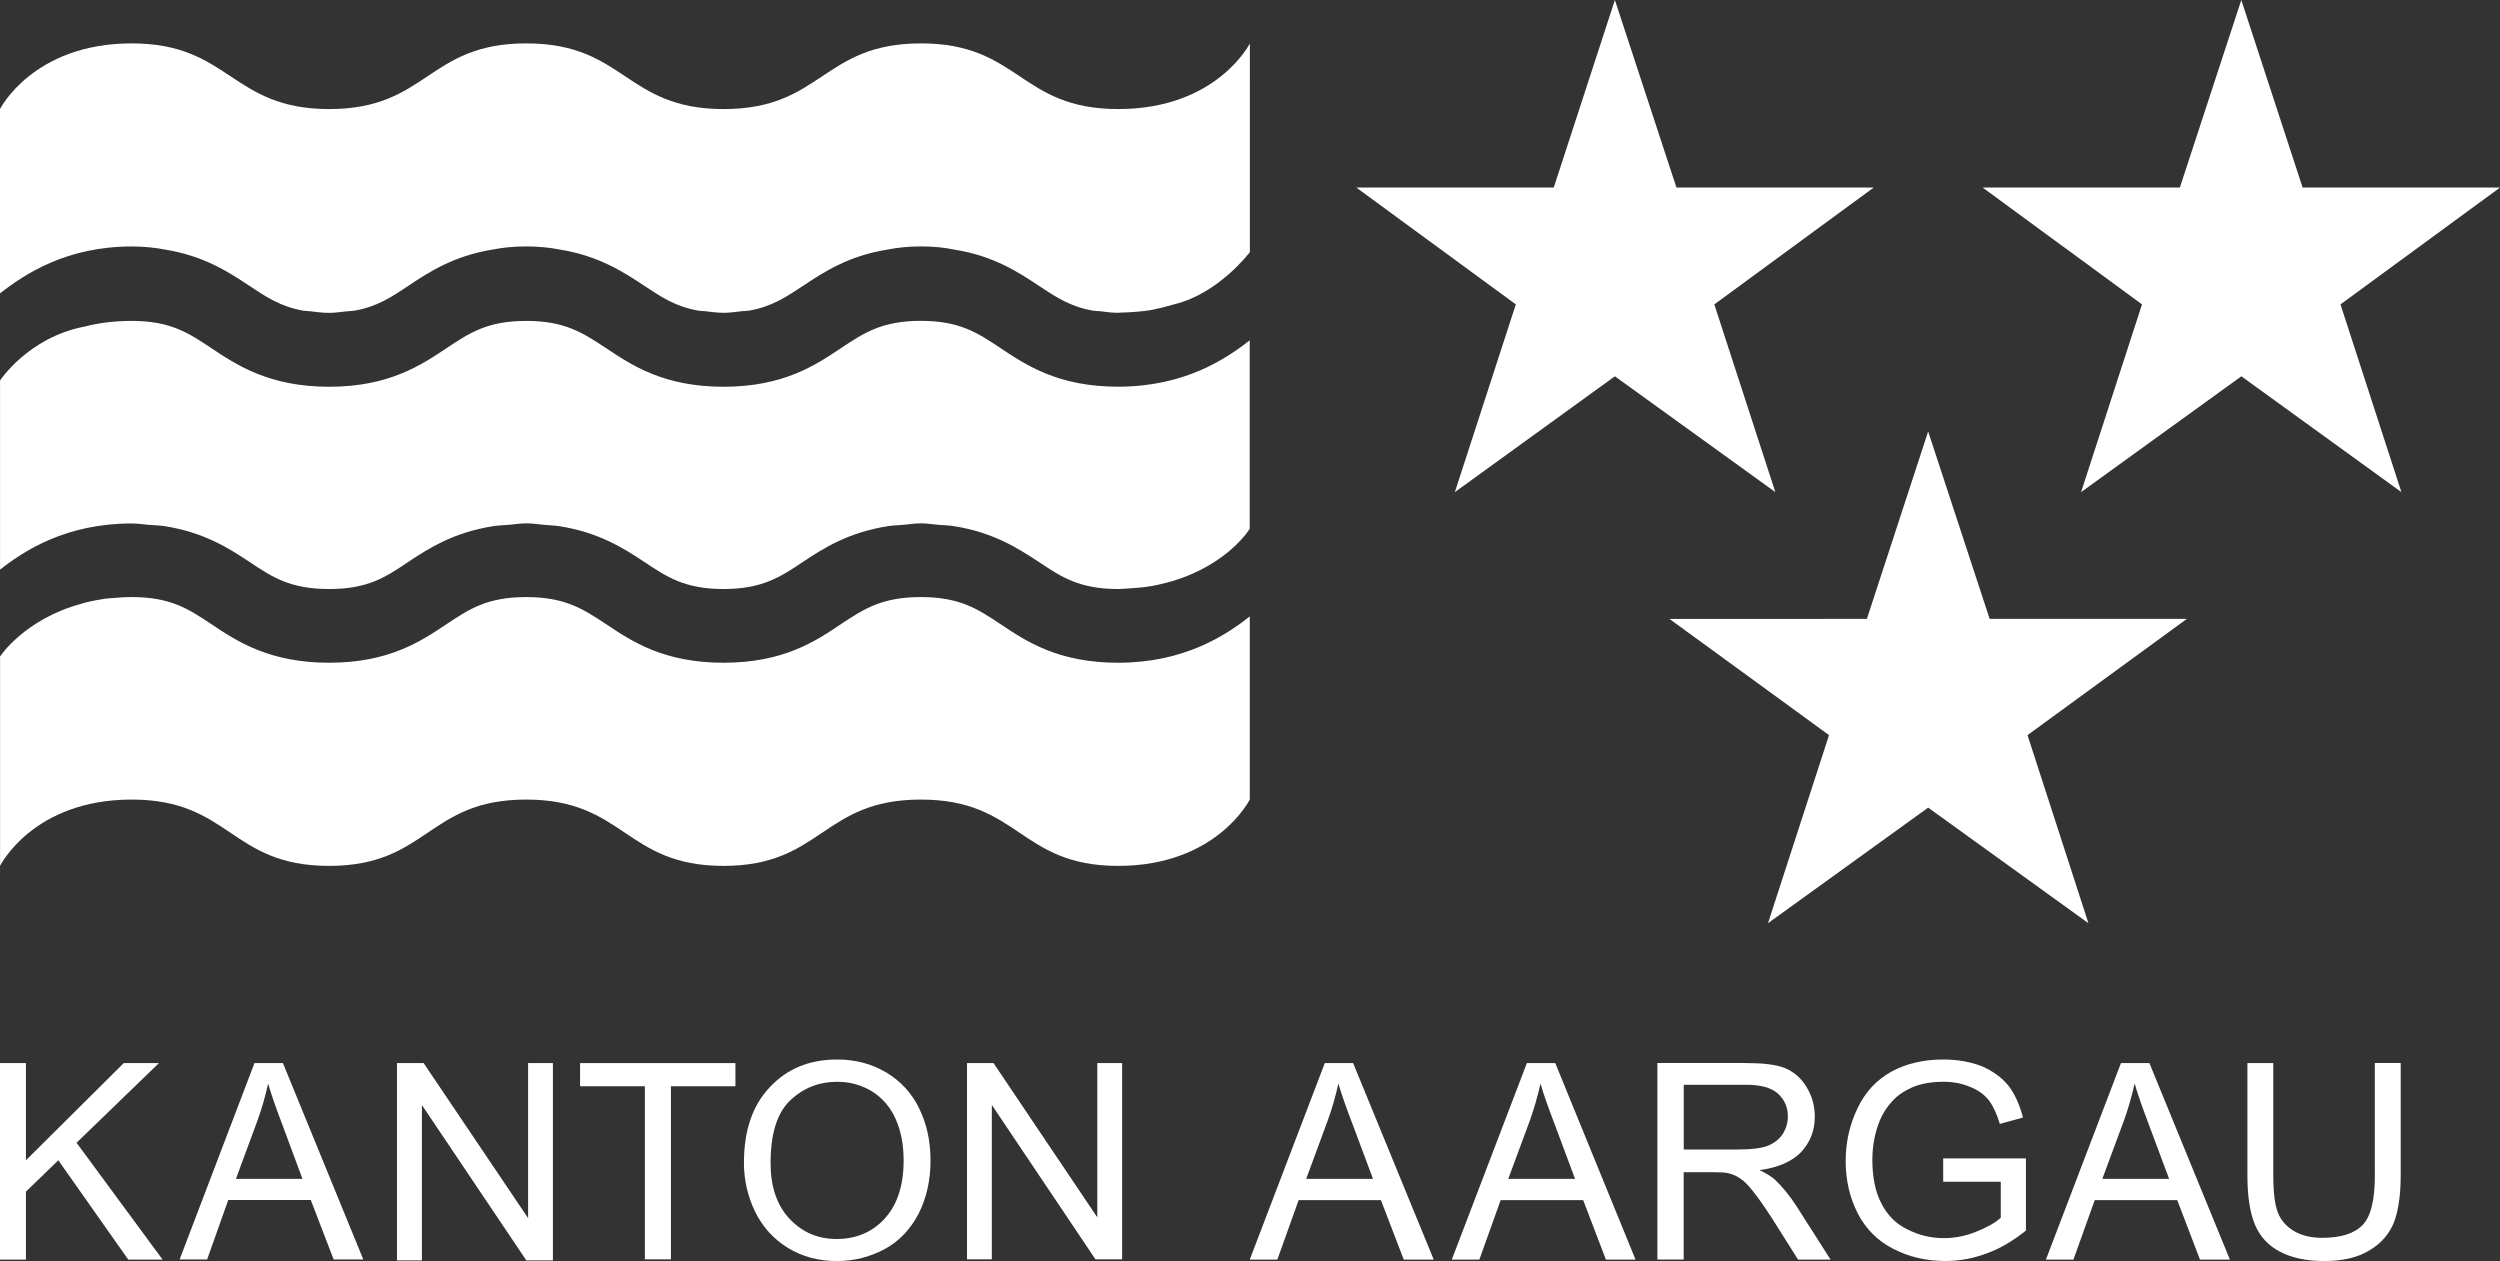
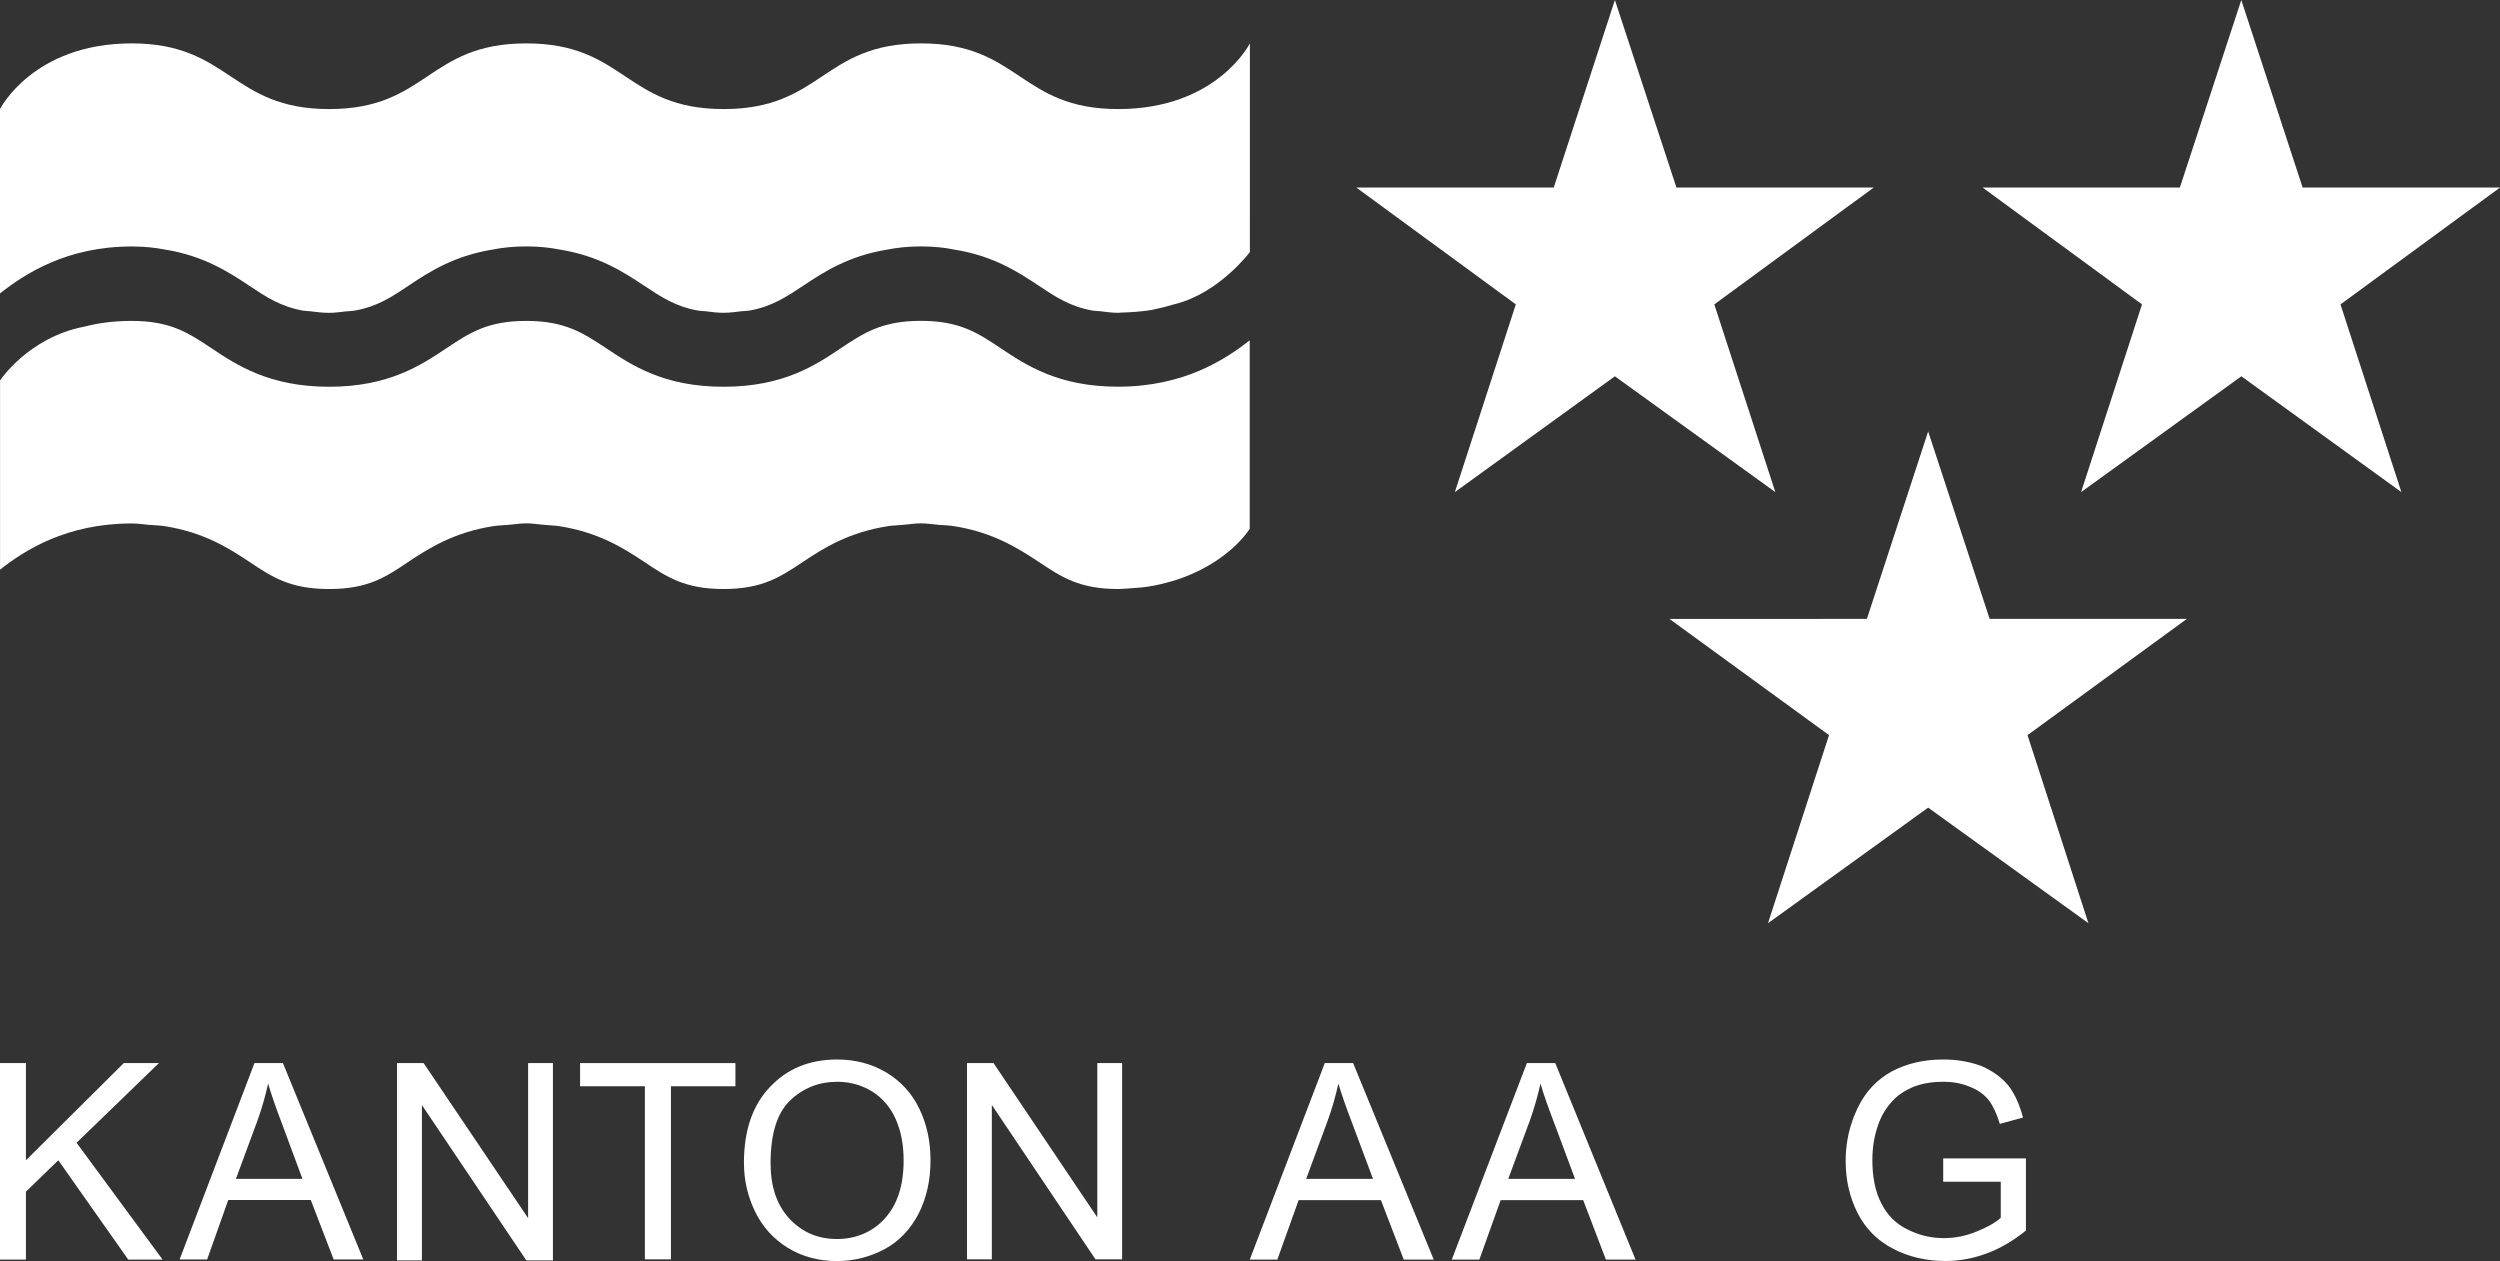
<svg xmlns="http://www.w3.org/2000/svg" id="Ebene_1" data-name="Ebene 1" viewBox="0 0 425.2 214.48">
  <rect x="0" y="0" width="425.2" height="214.48" fill="#333333" stroke="none" />
  <defs>
    <style>
      .cls-1 {
        fill: #fff;
      }
    </style>
  </defs>
  <polygon class="cls-1" points="391.63 31.9 381.2 0 370.75 31.9 337.21 31.9 364.31 51.77 353.95 83.7 381.21 64 408.43 83.7 398.07 51.77 425.2 31.9 391.63 31.9" />
  <polygon class="cls-1" points="247.44 83.7 274.66 64 301.95 83.7 291.57 51.77 318.68 31.9 285.13 31.9 274.66 0 264.26 31.9 230.68 31.9 257.81 51.77 247.44 83.7" />
  <polygon class="cls-1" points="338.4 105.26 327.94 73.38 317.52 105.26 283.95 105.27 311.08 125.03 300.7 157.02 327.94 137.36 355.2 157.02 344.84 125.03 371.94 105.26 338.4 105.26" />
  <polygon class="cls-1" points="27.03 180.81 21.05 180.81 4.41 197.34 4.41 180.81 0 180.81 0 214.23 4.41 214.23 4.41 202.67 9.92 197.34 21.81 214.23 27.65 214.23 13.02 194.36 27.03 180.81" />
  <path class="cls-1" d="M43.28,180.81l-12.73,33.4h4.68l3.59-10.11h14.04l3.89,10.11h5.04l-13.67-33.4h-4.84Zm-3.15,19.68l3.64-9.85c.76-2.09,1.37-4.23,1.83-6.35,.53,1.81,1.32,4.12,2.41,6.96l3.43,9.25h-11.32Z" />
  <polygon class="cls-1" points="89.82 207.18 72.05 180.81 67.52 180.81 67.52 214.37 71.76 214.37 71.76 187.95 89.52 214.37 94.04 214.37 94.04 180.81 89.82 180.81 89.82 207.18" />
  <polygon class="cls-1" points="98.66 184.75 109.68 184.75 109.68 214.19 114.11 214.19 114.11 184.75 125.08 184.75 125.08 180.81 98.66 180.81 98.66 184.75" />
  <path class="cls-1" d="M150.69,182.38c-2.45-1.46-5.26-2.18-8.3-2.18-4.69,0-8.5,1.54-11.44,4.69-2.97,3.09-4.42,7.42-4.42,12.87,0,2.93,.62,5.68,1.89,8.3,1.25,2.58,3.13,4.67,5.57,6.17,2.47,1.52,5.27,2.25,8.39,2.25,2.86,0,5.59-.7,8.08-2.03,2.49-1.34,4.4-3.41,5.77-6.01,1.35-2.69,2.03-5.68,2.03-9.05s-.65-6.26-1.93-8.88c-1.28-2.64-3.16-4.63-5.62-6.13Zm-.18,24.85c-2.12,2.31-4.9,3.5-8.18,3.5s-5.91-1.17-8.07-3.46c-2.15-2.33-3.2-5.46-3.2-9.43,0-5,1.09-8.53,3.33-10.68,2.23-2.12,4.91-3.17,8.02-3.17,2.17,0,4.13,.55,5.93,1.65,1.75,1.1,3.09,2.66,3.98,4.65,.92,2.05,1.37,4.38,1.37,7.09,0,4.25-1.08,7.53-3.2,9.85Z" />
  <polygon class="cls-1" points="186.63 207.05 168.98 180.81 164.47 180.81 164.47 214.19 168.69 214.19 168.69 187.93 186.32 214.19 190.85 214.19 190.85 180.81 186.63 180.81 186.63 207.05" />
  <path class="cls-1" d="M225.32,180.81l-12.76,33.42h4.69l3.62-10.11h14l3.88,10.11h5.1l-13.71-33.42h-4.82Zm-3.16,19.68l3.63-9.83c.78-2.11,1.37-4.25,1.84-6.37,.54,1.83,1.34,4.12,2.43,6.96l3.46,9.25h-11.35Z" />
  <path class="cls-1" d="M259.69,180.81l-12.77,33.42h4.69l3.62-10.11h14.04l3.86,10.11h5.04l-13.65-33.42h-4.82Zm-3.16,19.68l3.64-9.83c.76-2.11,1.36-4.25,1.84-6.37,.51,1.83,1.34,4.12,2.42,6.96l3.45,9.25h-11.34Z" />
-   <path class="cls-1" d="M301.9,200.64c-.61-.53-1.48-1.08-2.65-1.63,3.2-.42,5.57-1.48,7.1-3.08,1.53-1.67,2.31-3.62,2.31-6.02,0-1.85-.48-3.53-1.41-5.04-.92-1.52-2.15-2.6-3.73-3.24-1.53-.59-3.78-.83-6.77-.83h-14.86v33.42h4.47v-14.85h5.11c1.15,0,2,.04,2.47,.17,.69,.15,1.37,.44,2.02,.88,.67,.44,1.43,1.19,2.24,2.25,.84,1.04,1.91,2.58,3.21,4.58l4.4,6.98h5.53l-5.8-9.1c-1.15-1.78-2.38-3.28-3.66-4.49Zm-6.05-5.13h-9.48v-11.01h10.58c2.46,0,4.26,.46,5.42,1.48,1.13,1.03,1.71,2.31,1.71,3.92,0,1.06-.3,2.05-.9,3.02-.59,.86-1.45,1.54-2.58,1.98-1.13,.4-2.7,.6-4.75,.6Z" />
  <path class="cls-1" d="M330.49,200.99h9.8v6.13c-.93,.84-2.3,1.61-4.09,2.33-1.82,.75-3.66,1.13-5.57,1.13-2.23,0-4.28-.5-6.21-1.48-1.95-.93-3.44-2.44-4.44-4.43-1.03-1.94-1.53-4.47-1.53-7.4,0-2.4,.43-4.63,1.26-6.68,.49-1.19,1.19-2.29,2.09-3.26,.91-1.03,2.06-1.79,3.53-2.44,1.46-.59,3.17-.9,5.19-.9,1.7,0,3.23,.29,4.58,.88,1.4,.55,2.43,1.34,3.18,2.29,.72,.97,1.34,2.29,1.85,3.99l3.94-1.08c-.58-2.2-1.41-4.06-2.49-5.44-1.12-1.37-2.63-2.47-4.55-3.3-1.96-.75-4.12-1.13-6.55-1.13-3.29,0-6.2,.68-8.73,2.03-2.53,1.39-4.48,3.44-5.81,6.24-1.35,2.8-2.03,5.79-2.03,9.01s.69,6.21,2.04,8.86c1.34,2.62,3.35,4.67,6.02,6.04,2.66,1.39,5.61,2.09,8.92,2.09,2.4,0,4.73-.44,7.04-1.3,2.28-.84,4.49-2.14,6.64-3.88v-12.27h-14.07v3.96Z" />
-   <path class="cls-1" d="M360.73,180.81l-12.76,33.42h4.68l3.62-10.11h14.04l3.86,10.11h5.09l-13.69-33.42h-4.84Zm-3.16,19.68l3.64-9.83c.77-2.11,1.37-4.25,1.85-6.37,.53,1.83,1.33,4.12,2.41,6.96l3.45,9.25h-11.34Z" />
-   <path class="cls-1" d="M403.92,199.85c0,4.23-.68,7-2.05,8.46-1.36,1.45-3.67,2.22-6.9,2.22-1.87,0-3.48-.37-4.78-1.14-1.29-.75-2.23-1.81-2.76-3.13-.54-1.39-.79-3.48-.79-6.41v-19.04h-4.4v19.1c0,3.52,.42,6.3,1.26,8.33,.85,2.03,2.25,3.59,4.21,4.61,2.01,1.08,4.53,1.63,7.64,1.63s5.78-.62,7.73-1.87c1.99-1.19,3.33-2.82,4.11-4.76,.72-1.96,1.12-4.58,1.12-7.95v-19.1h-4.4v19.04Z" />
  <path class="cls-1" d="M28.08,42.45c6.6,1.06,10.86,3.85,14.32,6.15,2.89,1.92,5.33,3.55,9.14,4.23,.38,.07,.84,.07,1.25,.11,.98,.11,1.96,.27,3.19,.27,1.04,0,1.89-.15,2.78-.24,.53-.05,1.1-.07,1.61-.15,3.79-.68,6.22-2.29,9.11-4.23,3.46-2.31,7.73-5.09,14.33-6.15,1.69-.33,3.54-.53,5.69-.53s4.02,.2,5.69,.53c6.65,1.06,10.89,3.85,14.37,6.15,2.89,1.92,5.34,3.55,9.14,4.23,.38,.07,.84,.07,1.25,.11,1,.11,1.95,.27,3.13,.27s2.11-.17,3.07-.27c.43-.04,.92-.04,1.33-.11,3.8-.68,6.24-2.31,9.14-4.23,3.47-2.31,7.71-5.09,14.36-6.15,1.67-.33,3.53-.53,5.68-.53s4.02,.2,5.69,.55c6.6,1.04,10.86,3.83,14.32,6.13,2.89,1.92,5.34,3.55,9.14,4.23,.4,.07,.87,.07,1.29,.11,.98,.11,1.92,.27,3.1,.27,.19,0,.36-.04,.56-.04,1.66-.04,3.26-.17,4.7-.38,.49-.07,.94-.18,1.4-.29,1.04-.2,1.99-.51,2.92-.75,7.55-1.85,12.8-8.86,12.8-8.86V7.38s-5.59,11.17-22.39,11.17-16.77-11.17-33.55-11.17-16.79,11.17-33.56,11.17-16.76-11.17-33.57-11.17-16.77,11.17-33.52,11.17S39.16,7.38,22.39,7.38,0,18.55,0,18.55v31.35c4.19-3.28,11.29-7.98,22.39-7.98,2.15,0,4.01,.2,5.69,.53Z" />
  <path class="cls-1" d="M25.5,89.27c.83,.09,1.77,.09,2.51,.22,6.65,1.04,10.92,3.75,14.39,6.06,3.87,2.58,6.91,4.63,13.57,4.63s9.63-2.03,13.5-4.63c3.48-2.31,7.75-5.02,14.41-6.06,.73-.13,1.69-.13,2.51-.22,1.04-.07,1.94-.26,3.1-.26s2.06,.18,3.11,.26c.82,.09,1.77,.09,2.51,.22,6.68,1.04,10.97,3.75,14.44,6.06,3.86,2.58,6.91,4.63,13.51,4.63s9.67-2.05,13.53-4.63c3.47-2.31,7.74-5.02,14.43-6.06,.73-.13,1.67-.13,2.5-.22,1.04-.07,1.94-.26,3.1-.26s2.05,.18,3.09,.26c.84,.05,1.79,.09,2.54,.22,6.64,1.04,10.92,3.77,14.39,6.06,3.87,2.58,6.92,4.63,13.53,4.63,.61,0,1.11-.07,1.68-.09,1.15-.09,2.32-.15,3.34-.31,.71-.09,1.35-.24,1.97-.37,.81-.18,1.55-.38,2.28-.59,9.5-2.87,13.11-8.88,13.11-8.88V57.88c-4.19,3.3-11.24,7.89-22.39,7.89-10.17,0-15.63-3.66-20.03-6.59-3.85-2.56-6.89-4.61-13.51-4.61s-9.68,2.05-13.53,4.6c-4.39,2.95-9.87,6.61-20.03,6.61s-15.62-3.66-20.01-6.59c-3.89-2.56-6.95-4.61-13.55-4.61s-9.66,2.05-13.51,4.61c-4.39,2.93-9.86,6.59-20.01,6.59s-15.68-3.66-20.07-6.59c-3.85-2.56-6.89-4.61-13.5-4.61-3.2,0-5.89,.4-8.1,.99h-.05c-9.48,1.87-14.25,9.14-14.25,9.14v32.17c4.19-3.29,11.29-7.85,22.39-7.85,1.16,0,2.06,.18,3.1,.26Z" />
-   <path class="cls-1" d="M212.55,104.85c-4.19,3.3-11.24,7.87-22.39,7.87-10.17,0-15.63-3.64-20.03-6.59-3.85-2.56-6.89-4.58-13.51-4.58s-9.68,2.02-13.53,4.56c-4.39,2.97-9.87,6.61-20.03,6.61s-15.62-3.64-20.01-6.59c-3.89-2.56-6.95-4.58-13.55-4.58s-9.66,2.02-13.51,4.58c-4.39,2.95-9.86,6.59-20.01,6.59s-15.68-3.64-20.07-6.59c-3.85-2.56-6.89-4.58-13.5-4.58-1.25,0-2.36,.09-3.44,.18-.39,.05-.82,.05-1.19,.11-1.07,.17-2.05,.35-2.97,.57-.34,.07-.68,.2-1.02,.29-9.63,2.62-13.78,8.95-13.78,8.95v35.62s5.58-11.28,22.39-11.28,16.77,11.28,33.57,11.28,16.75-11.28,33.52-11.28,16.81,11.28,33.57,11.28,16.77-11.28,33.56-11.28,16.77,11.28,33.55,11.28,22.39-11.28,22.39-11.28v-31.15Z" />
</svg>